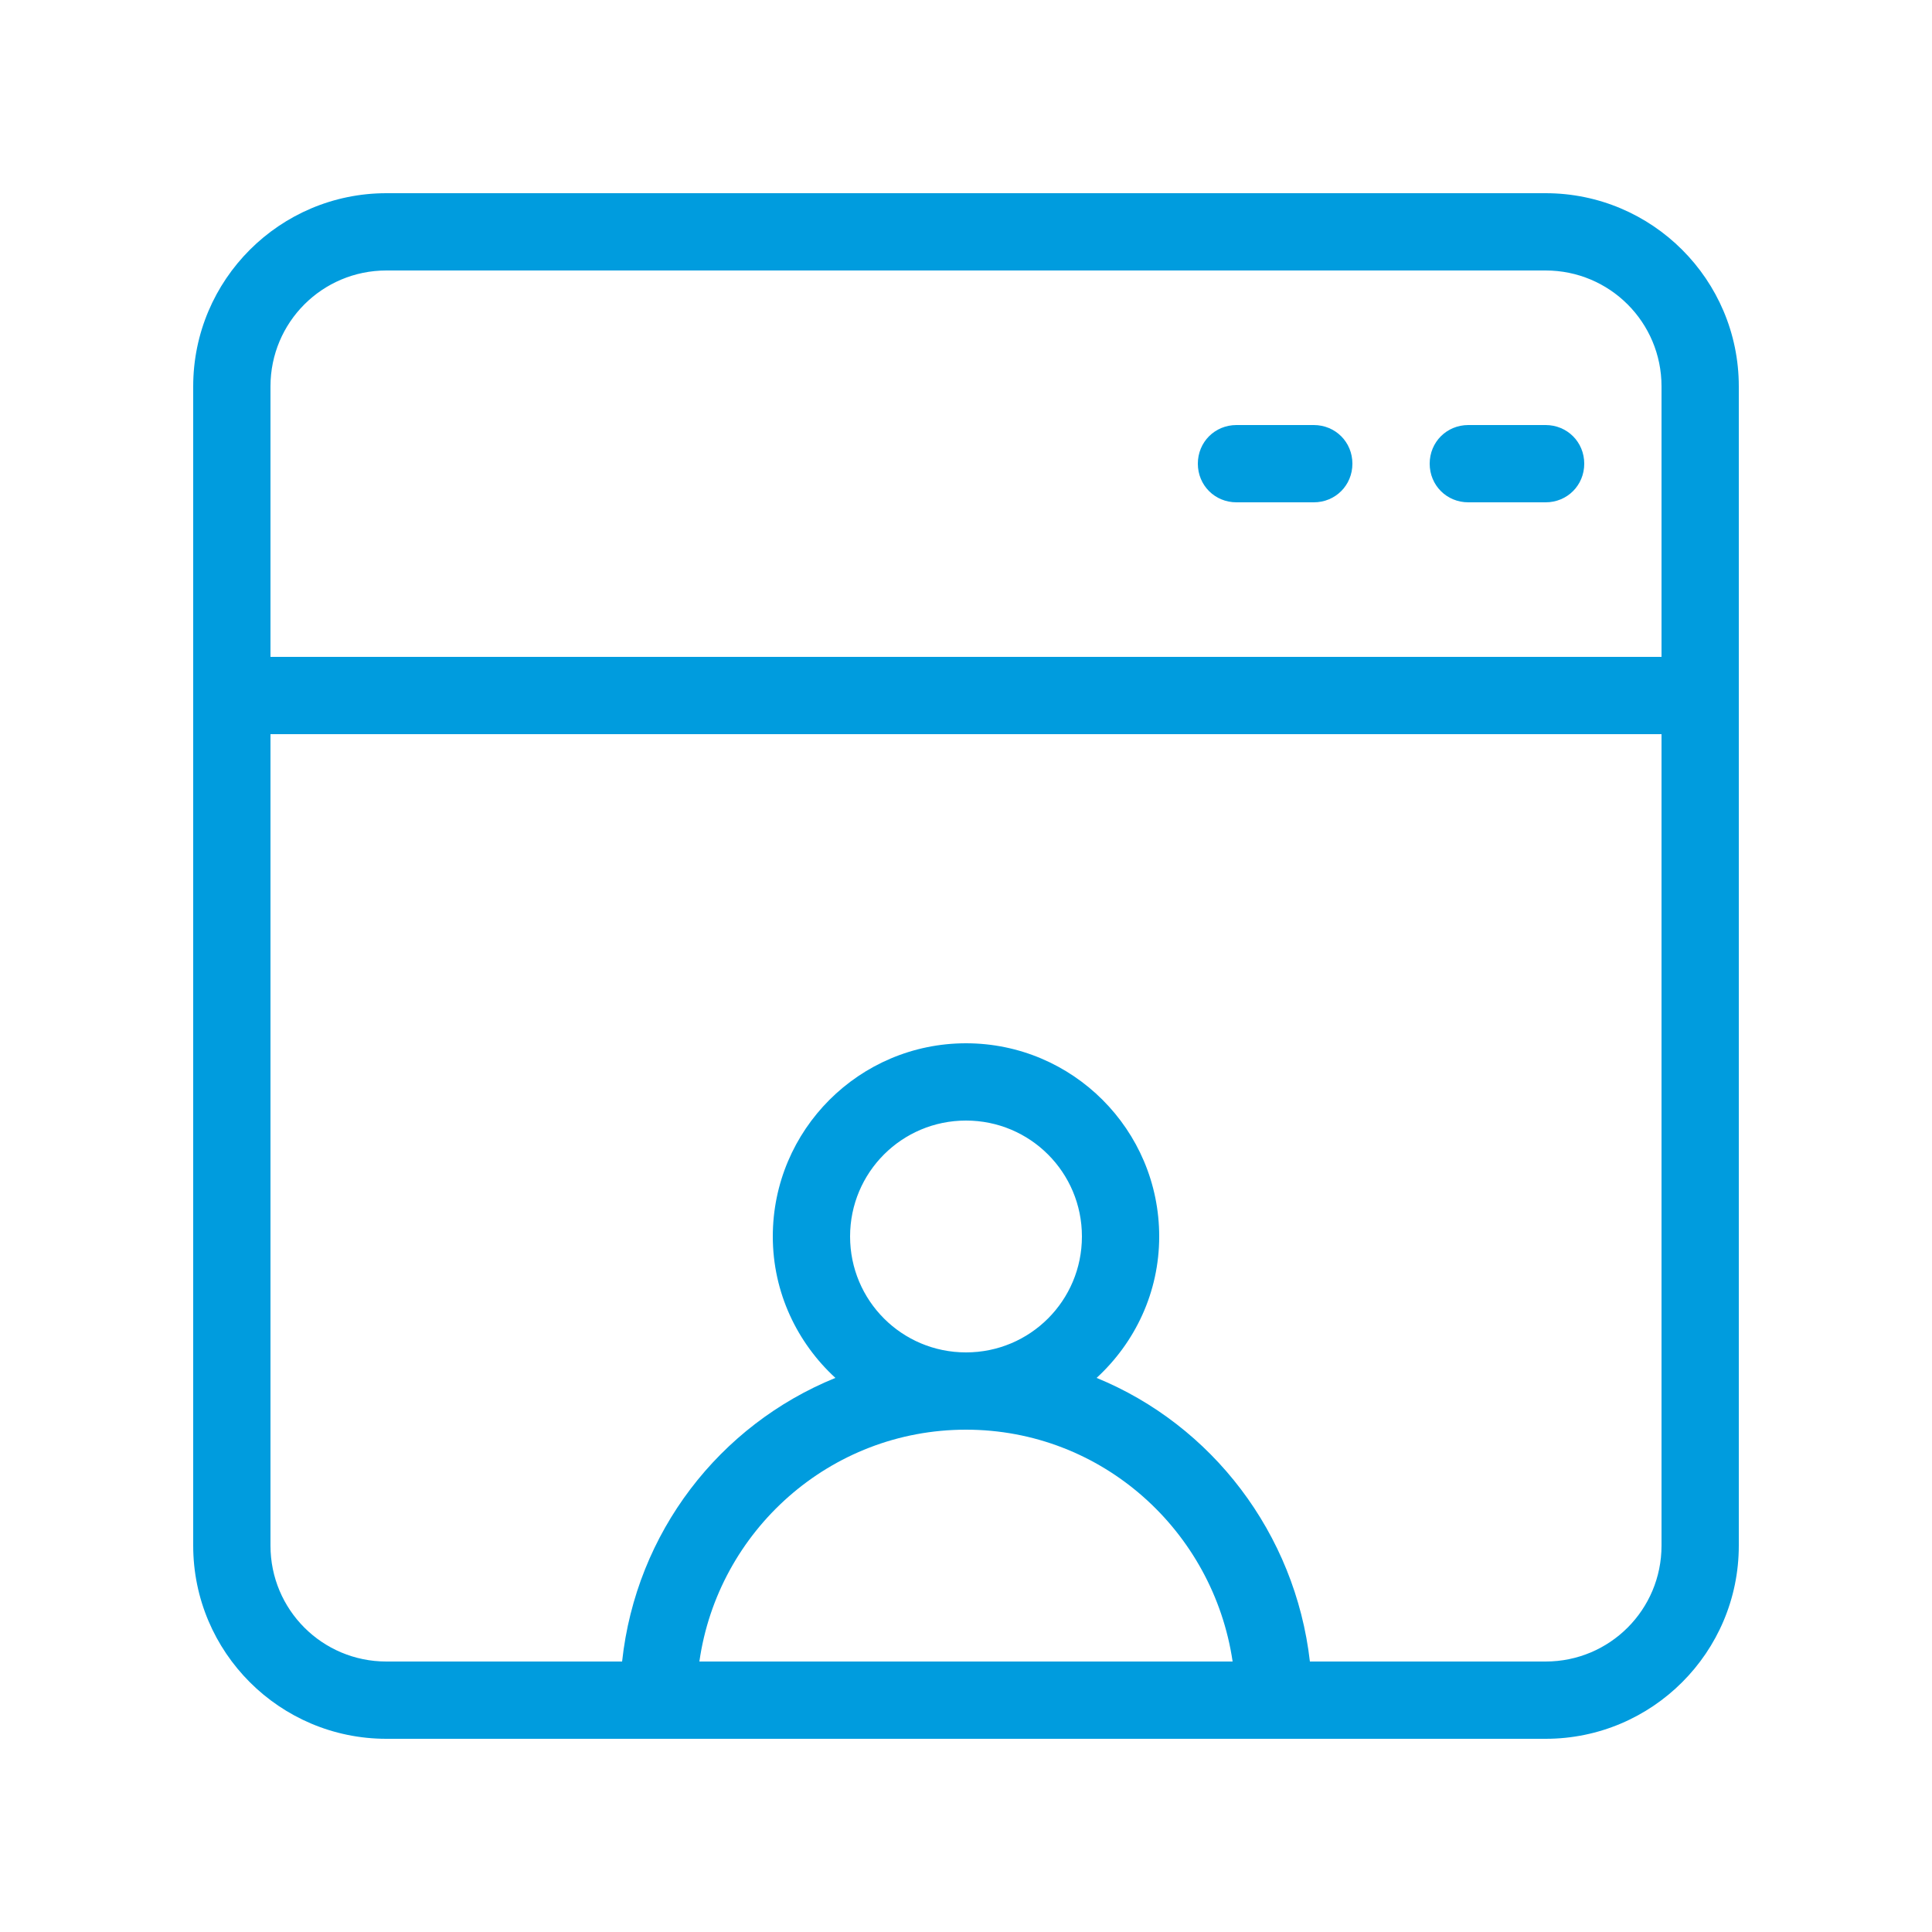
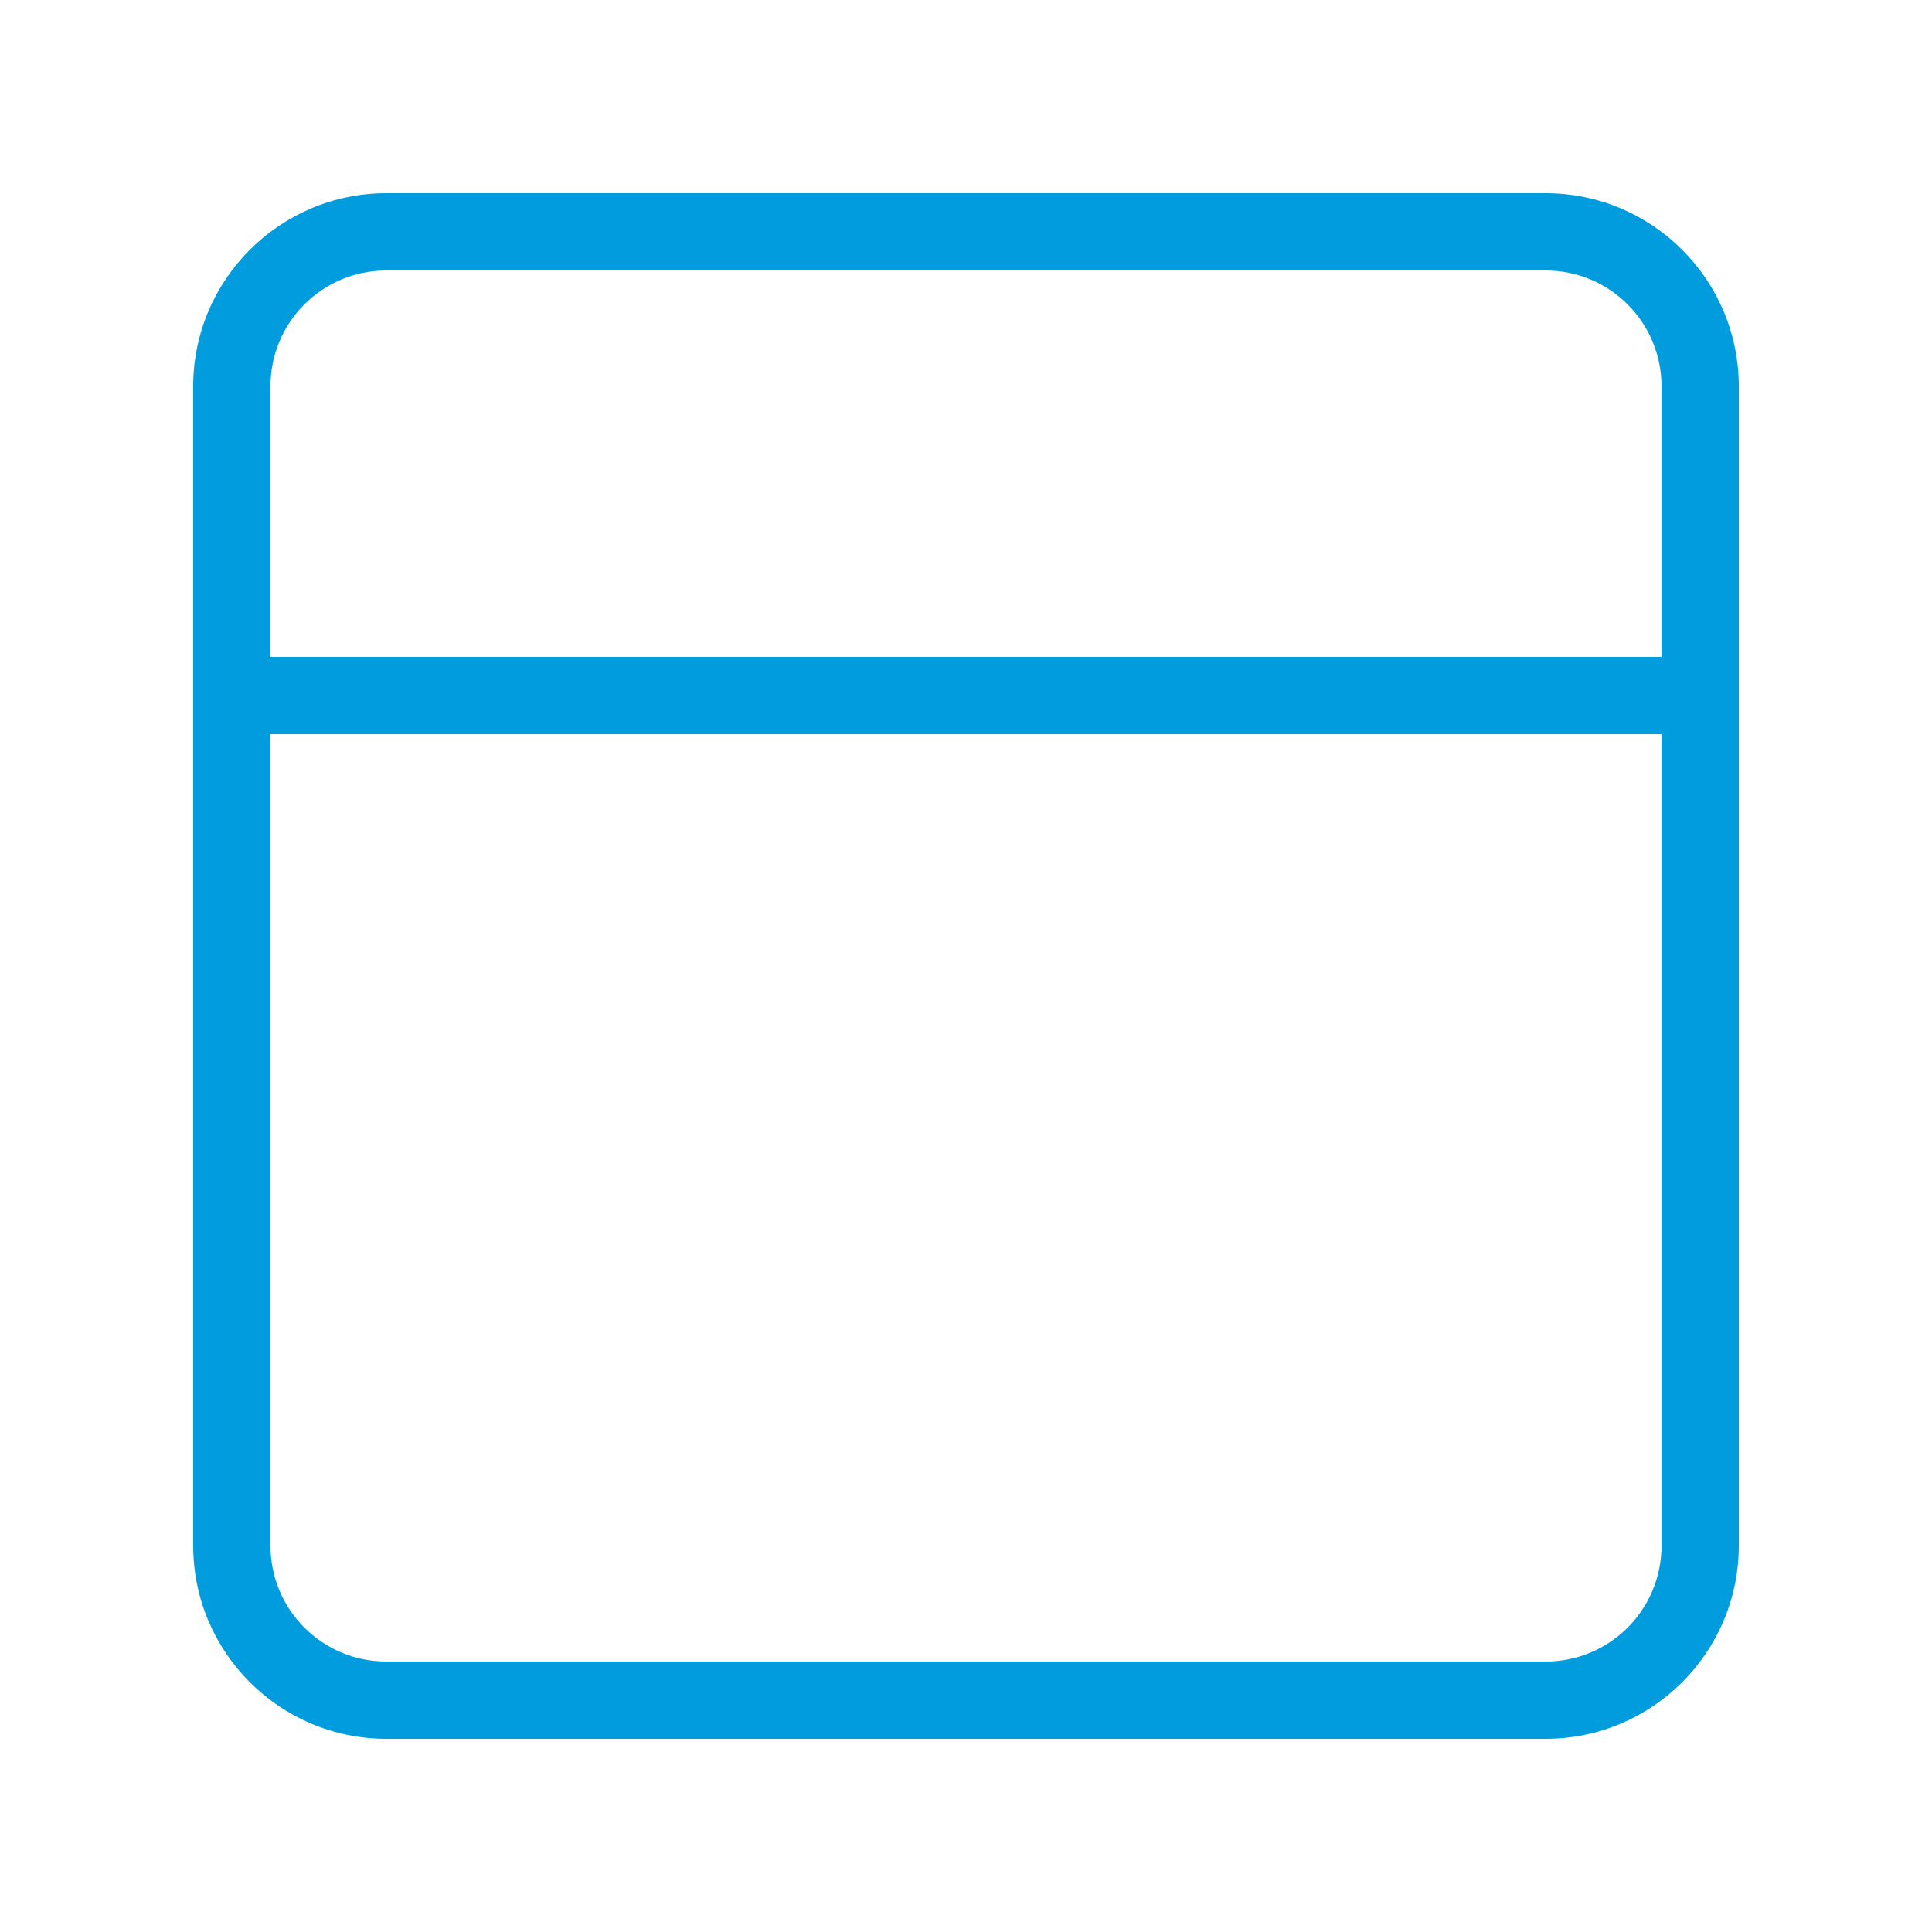
<svg xmlns="http://www.w3.org/2000/svg" id="Layer_1" data-name="Layer 1" viewBox="0 0 25 25">
  <defs>
    <style>
      .cls-1 {
        fill: #009cde;
      }
    </style>
  </defs>
  <path class="cls-1" d="M20,2.5H5c-1.38,0-2.5,1.12-2.5,2.5v15c0,1.38,1.12,2.5,2.5,2.5h15c1.38,0,2.5-1.12,2.5-2.5V5c0-1.38-1.12-2.5-2.5-2.5ZM5,3.5h15c.83,0,1.5.67,1.5,1.5v3.5H3.5v-3.5c0-.83.67-1.5,1.5-1.5ZM20,21.5H5c-.83,0-1.5-.67-1.5-1.5v-10.5h18v10.5c0,.83-.67,1.5-1.5,1.5Z" />
-   <path class="cls-1" d="M16,6.5h1c.28,0,.5-.22.5-.5s-.22-.5-.5-.5h-1c-.28,0-.5.22-.5.5s.22.5.5.5Z" />
-   <path class="cls-1" d="M19,6.5h1c.28,0,.5-.22.5-.5s-.22-.5-.5-.5h-1c-.28,0-.5.22-.5.5s.22.5.5.5Z" />
-   <path class="cls-1" d="M6.61,22.5h11.47c0-.33,0-.67-.01-1h-1.12c-.19-1.66-1.27-3.06-2.76-3.67.5-.46.81-1.11.81-1.83,0-1.38-1.12-2.5-2.5-2.5s-2.5,1.12-2.5,2.5c0,.73.32,1.38.81,1.83-1.5.61-2.58,2-2.76,3.67h-1.4c-.01.33-.03.67-.05,1ZM12.5,14.5c.83,0,1.5.67,1.5,1.5s-.67,1.5-1.5,1.5-1.5-.67-1.5-1.5.67-1.5,1.5-1.5ZM12.5,18.5c1.76,0,3.2,1.31,3.45,3h-6.9c.24-1.69,1.69-3,3.45-3Z" />
</svg>